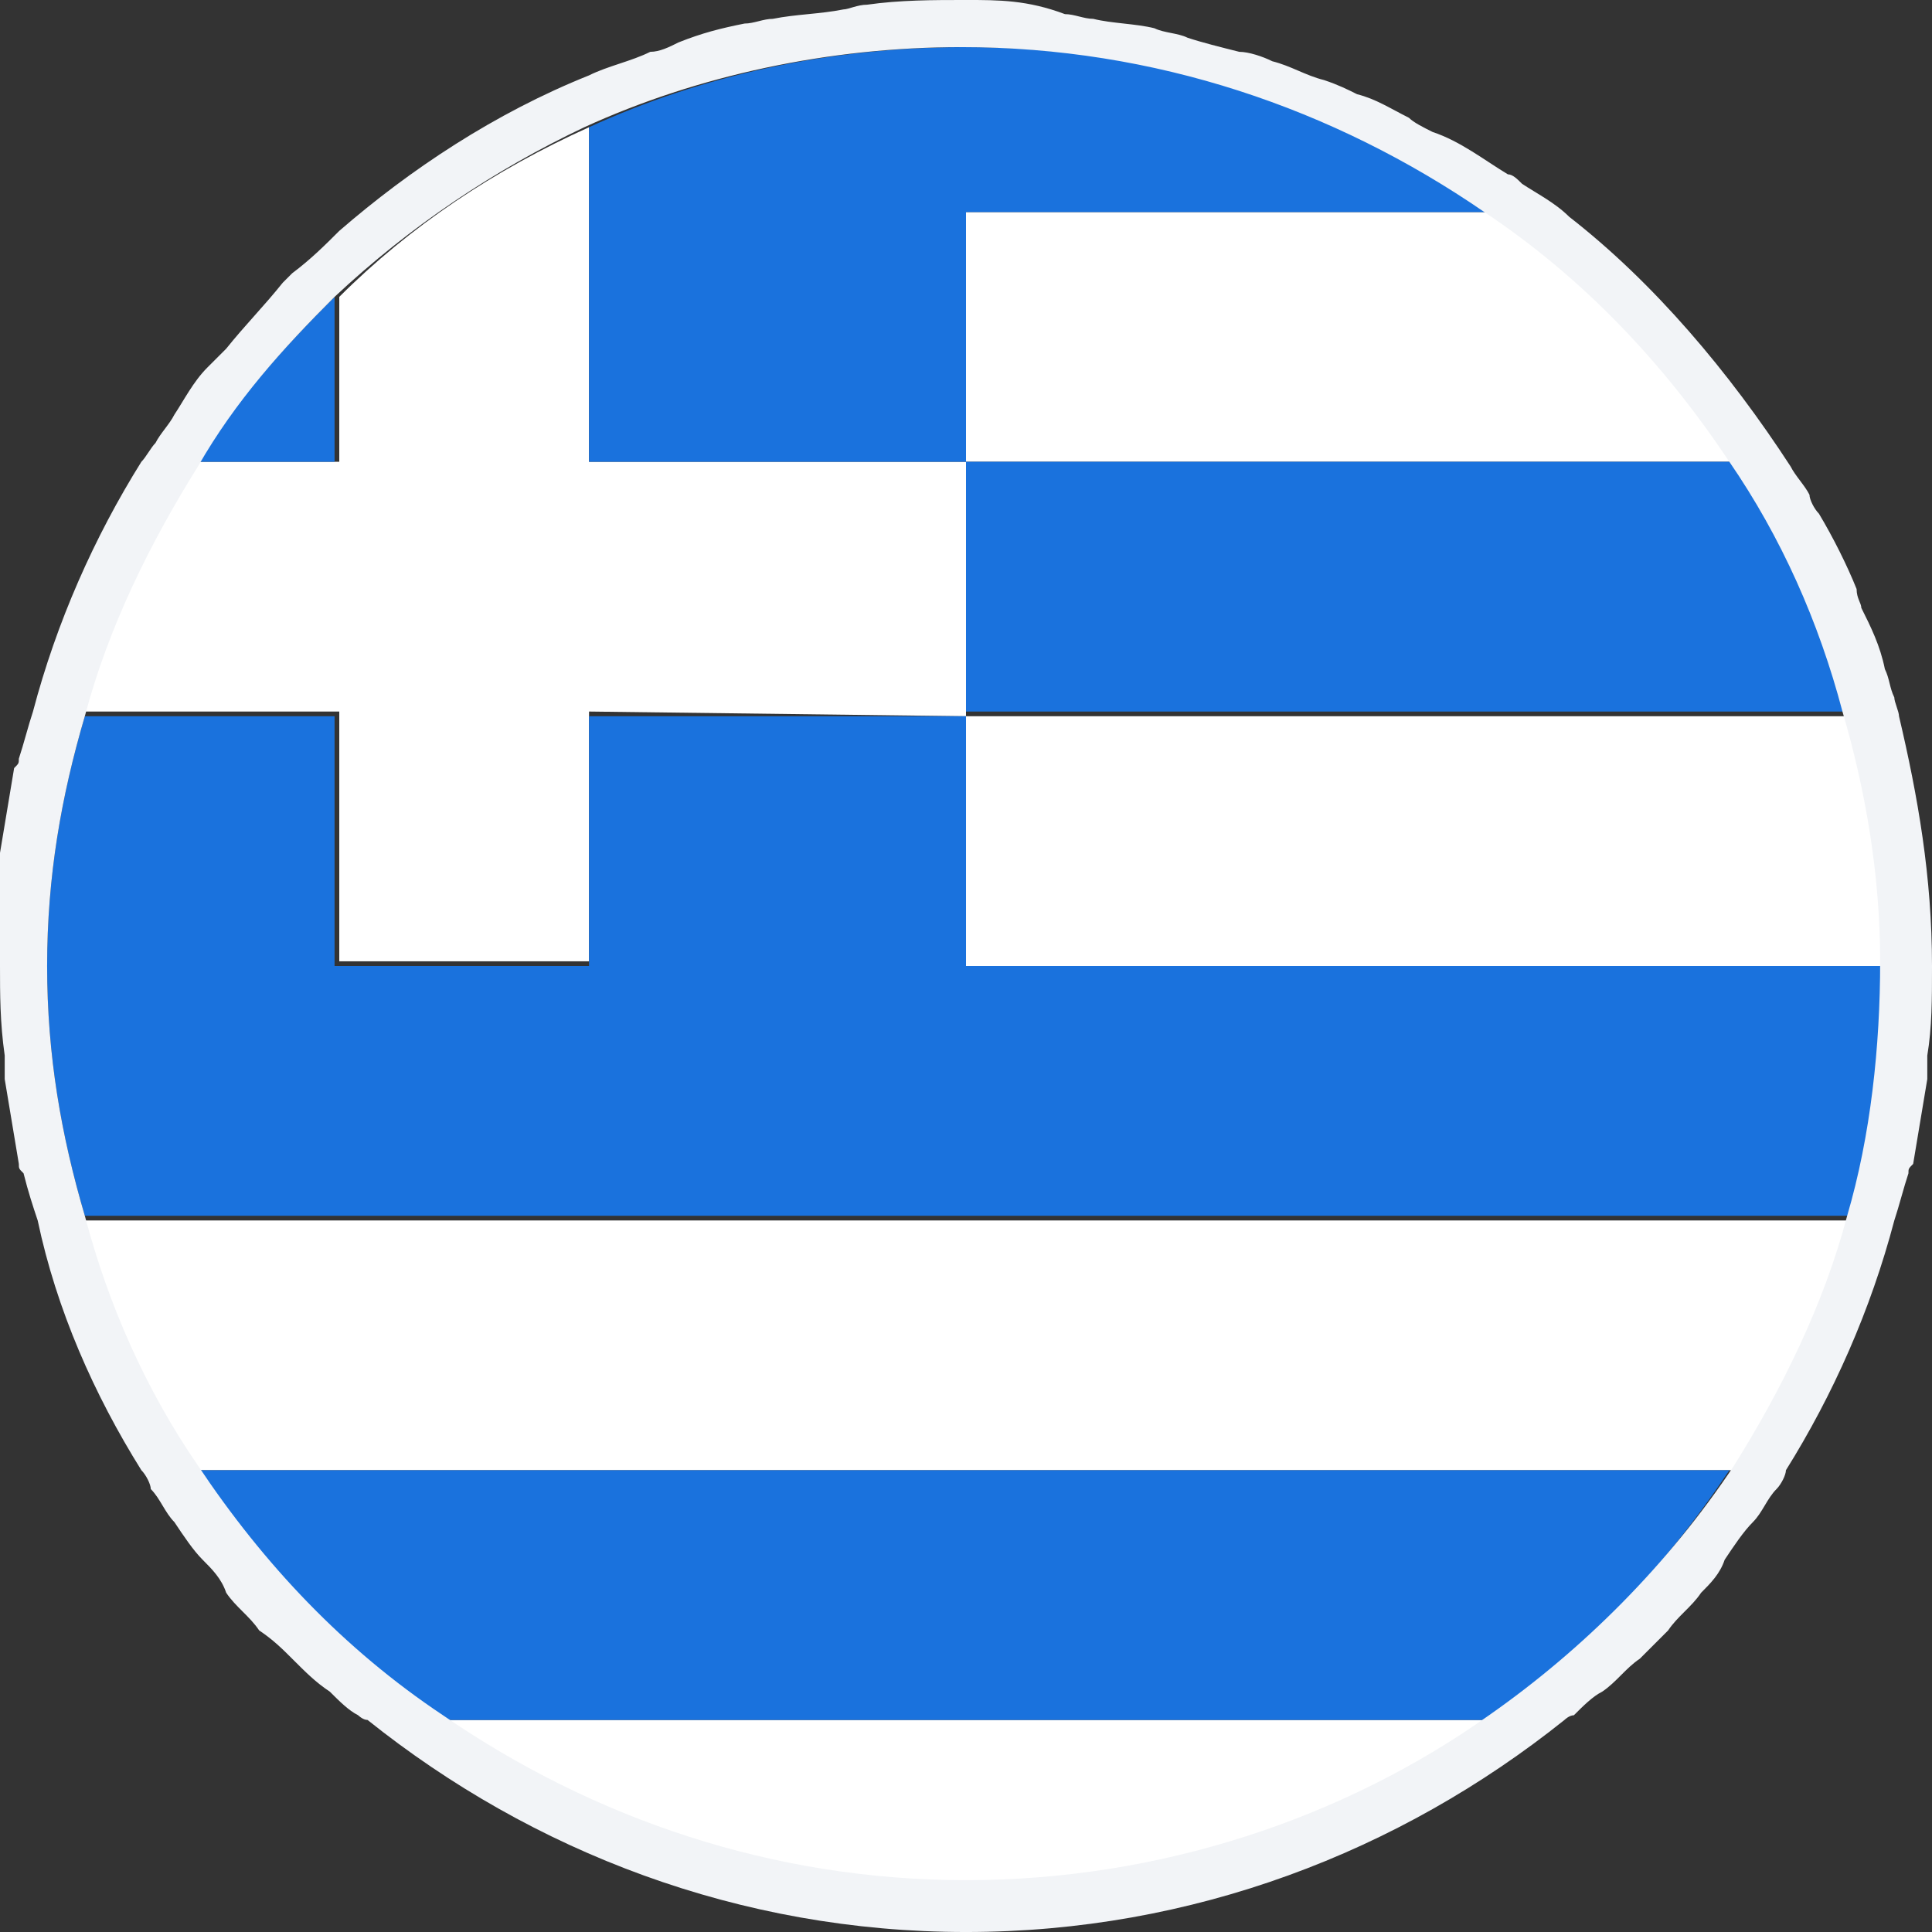
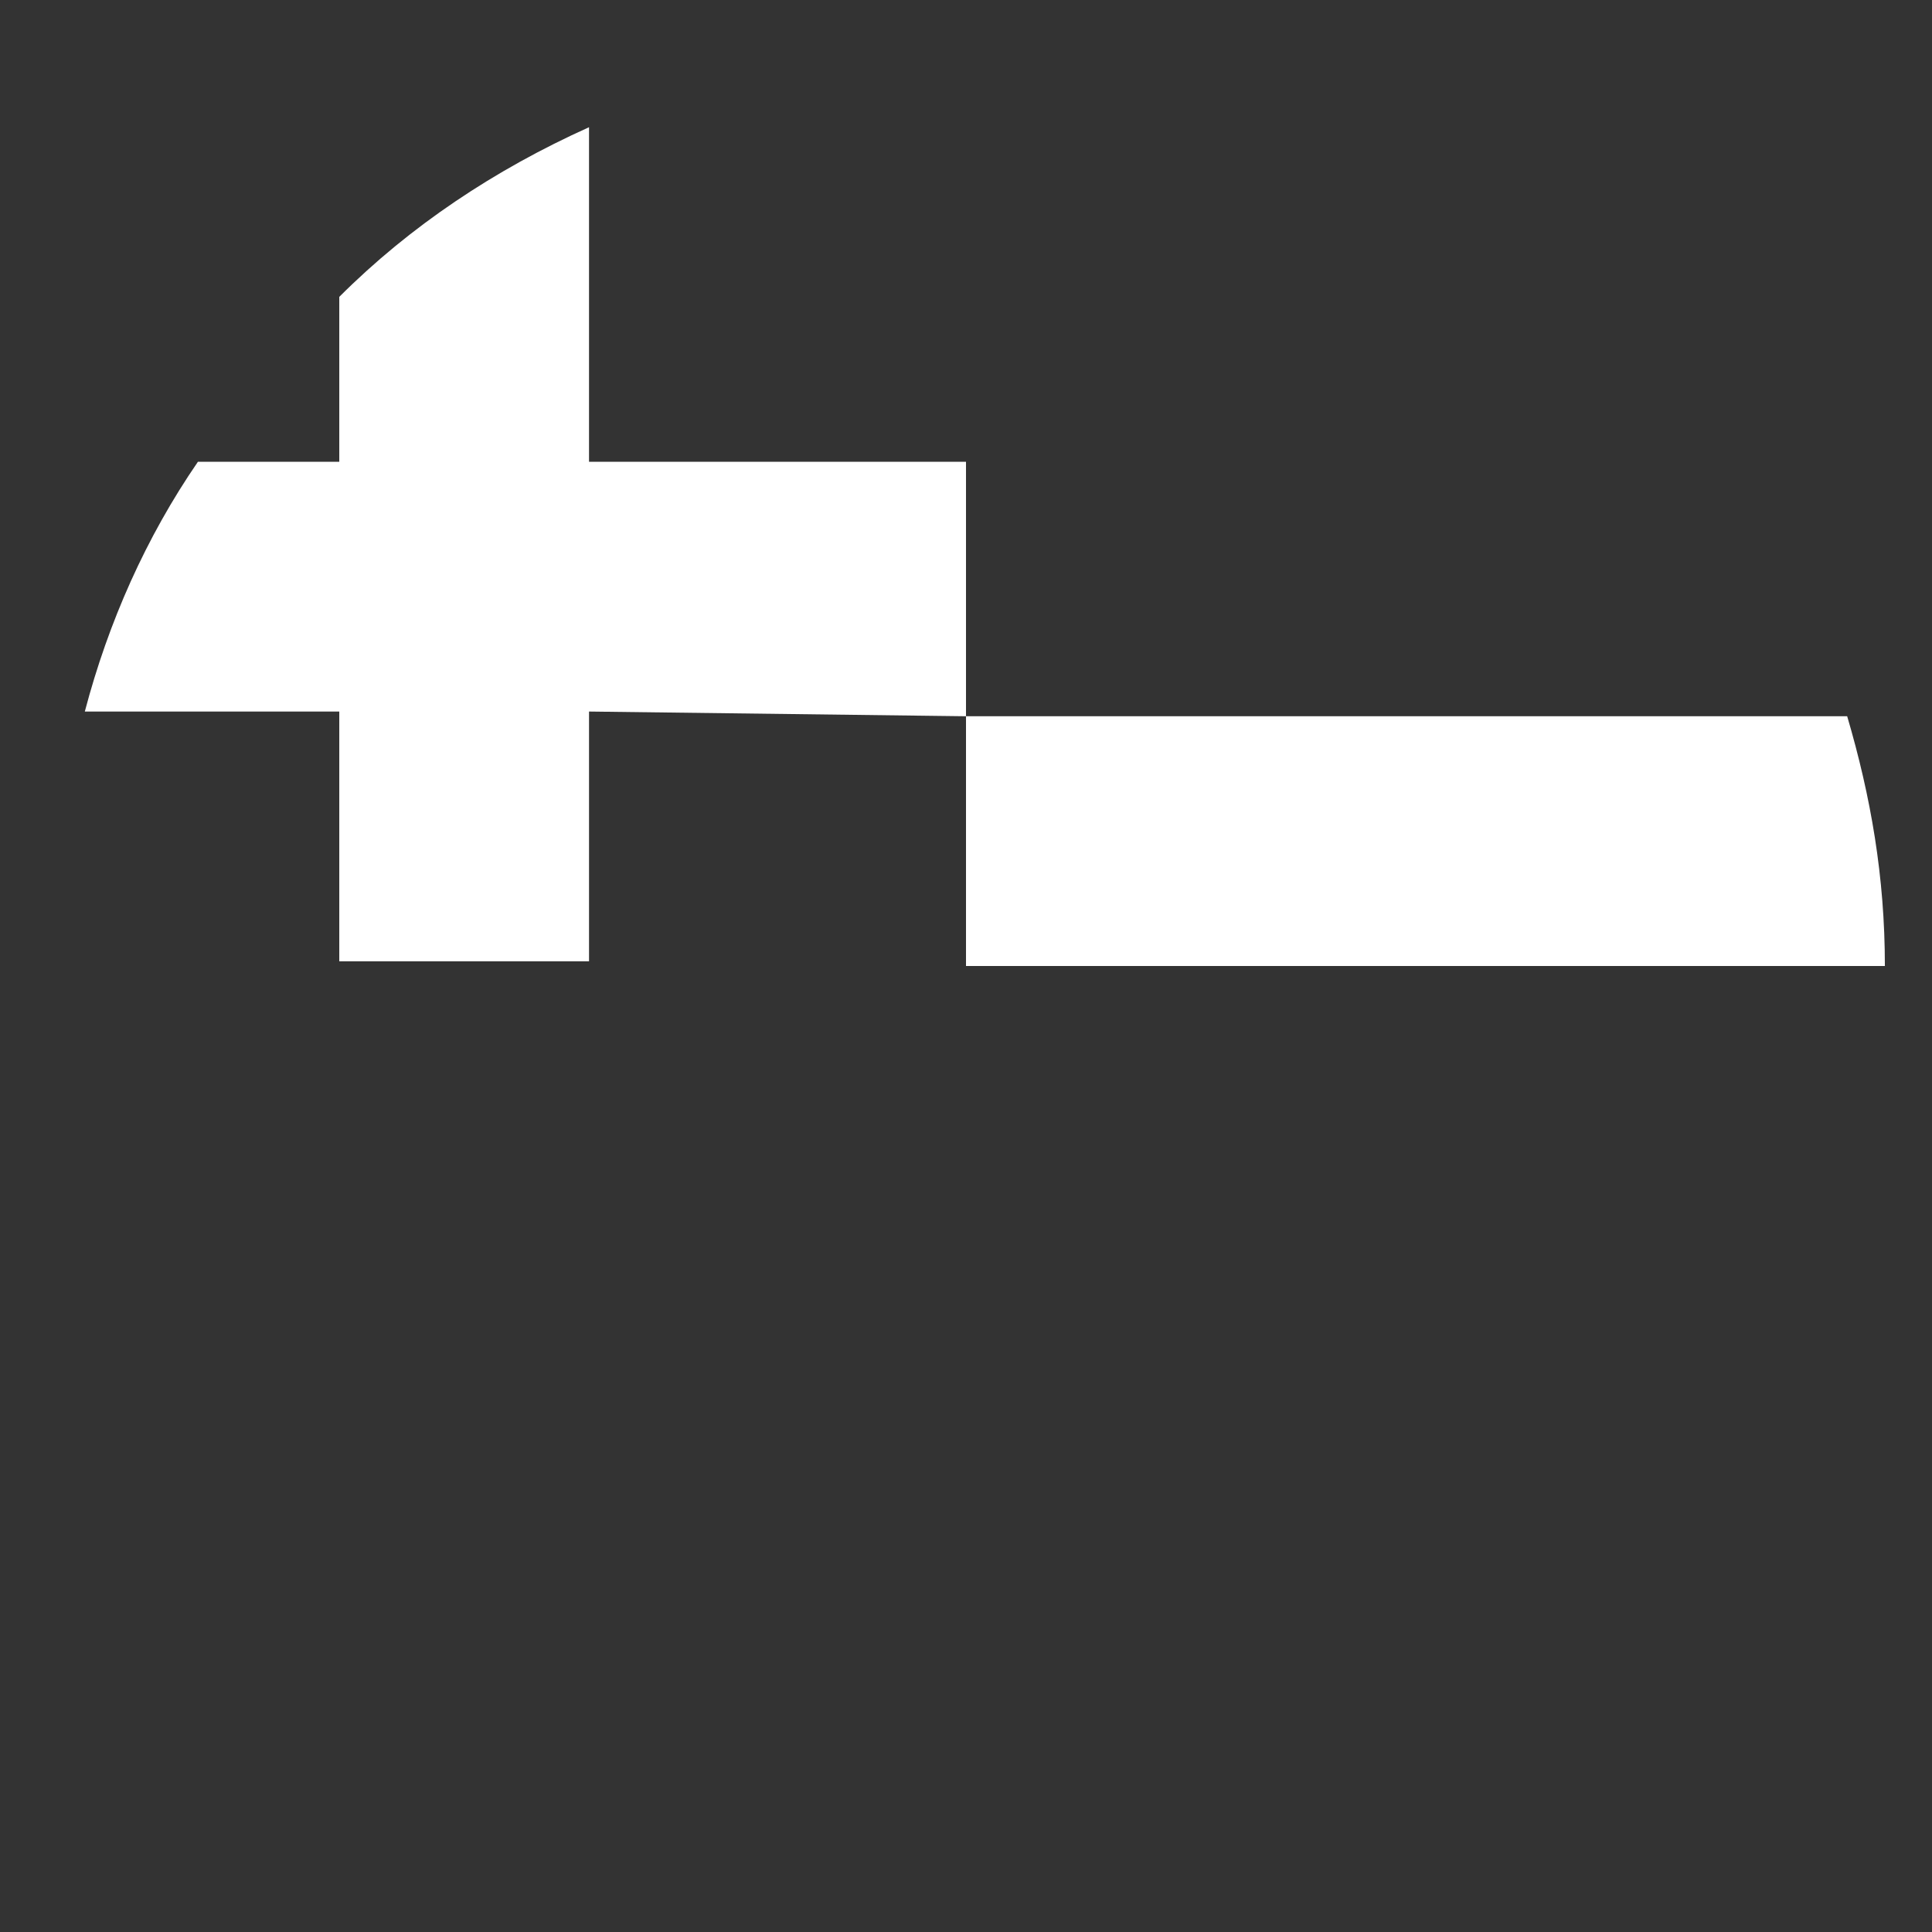
<svg xmlns="http://www.w3.org/2000/svg" xml:space="preserve" id="Layer_1" x="0" y="0" style="enable-background:new 0 0 41 41" version="1.1" viewBox="0 0 41 41">
  <rect x="0" y="0" width="41" height="41" fill="#333333" stroke="none" />
  <style>.st0{fill:#fff}.st1{fill:#1a72dd}</style>
-   <path d="M4.2 31.2h32.6c1.1-1.6 1.9-3.4 2.4-5.3H1.8c.5 1.9 1.3 3.7 2.4 5.3zM20.5 9.8h16.3c-1.4-2.1-3.2-3.9-5.2-5.3H20.5v5.3zM20.5 40c4.1 0 7.9-1.3 11.1-3.5H9.4c3.2 2.2 7 3.5 11.1 3.5z" class="st0" />
  <path d="M20.5 15.2V9.8h-8V2.7c-2 .9-3.8 2.1-5.3 3.6v3.5h-3c-1.1 1.6-1.9 3.4-2.4 5.3h5.4v5.3h5.3v-5.3l8 .1v5.3H40c0-1.9-.3-3.6-.8-5.3H20.5z" class="st0" />
-   <path d="M9.4 36.5h22.1c2.1-1.4 3.8-3.2 5.2-5.3H4.2c1.4 2.1 3.2 3.9 5.2 5.3zM7.1 6.3C6 7.4 5 8.5 4.2 9.8h2.9V6.3zM20.5 15.2h-8v5.3H7.1v-5.3H1.8c-.5 1.7-.8 3.4-.8 5.3s.3 3.6.8 5.3h37.5c.5-1.7.8-3.5.8-5.3H20.5v-5.3zM20.5 9.8v5.3h18.7c-.5-1.9-1.4-3.7-2.4-5.3H20.5V4.5h11.1C28.4 2.3 24.6 1 20.5 1c-2.9 0-5.6.6-8 1.7v7.1h8z" class="st1" />
-   <path d="M40.3 15.2c0-.1-.1-.3-.1-.4-.1-.2-.1-.4-.2-.6-.1-.5-.3-.9-.5-1.3 0-.1-.1-.2-.1-.4-.2-.5-.5-1.1-.8-1.6-.1-.1-.2-.3-.2-.4-.1-.2-.3-.4-.4-.6-1.3-2-2.9-3.9-4.7-5.3-.3-.3-.7-.5-1-.7-.1-.1-.2-.2-.3-.2-.5-.3-1-.7-1.6-.9-.2-.1-.4-.2-.5-.3-.4-.2-.7-.4-1.1-.5-.2-.1-.4-.2-.7-.3-.4-.1-.7-.3-1.1-.4-.2-.1-.5-.2-.7-.2-.4-.1-.8-.2-1.1-.3-.2-.1-.5-.1-.7-.2-.4-.1-.9-.1-1.3-.2-.2 0-.4-.1-.6-.1-.8-.3-1.4-.3-2.1-.3-.7 0-1.4 0-2.1.1-.2 0-.4.1-.5.1-.5.1-1 .1-1.5.2-.2 0-.4.1-.6.1-.5.1-.9.2-1.4.4-.2.1-.4.2-.6.2-.4.2-.9.3-1.3.5-2 .8-3.8 2-5.3 3.3-.3.3-.6.6-1 .9L6 6c-.4.5-.8.9-1.2 1.4l-.4.4c-.3.3-.5.7-.7 1-.1.2-.3.4-.4.6-.1.1-.2.3-.3.4-1 1.6-1.8 3.4-2.3 5.3-.1.3-.2.7-.3 1 0 .1 0 .1-.1.2L0 18.1v2.4c0 .6 0 1.2.1 1.9v.5l.3 1.8c0 .1 0 .1.1.2.1.4.2.7.3 1 .4 1.9 1.2 3.7 2.2 5.3.1.1.2.3.2.4.2.2.3.5.5.7.2.3.4.6.6.8.2.2.4.4.5.7.2.3.5.5.7.8.3.2.5.4.7.6.3.3.5.5.8.7.2.2.4.4.6.5 0 0 .1.1.2.1 3.5 2.8 7.9 4.5 12.7 4.5s9.2-1.7 12.7-4.5c0 0 .1-.1.2-.1.2-.2.4-.4.6-.5.3-.2.5-.5.8-.7l.6-.6c.2-.3.5-.5.7-.8.2-.2.4-.4.5-.7.2-.3.4-.6.6-.8.2-.2.3-.5.5-.7.1-.1.2-.3.2-.4 1-1.6 1.8-3.4 2.3-5.3.1-.3.2-.7.3-1 0-.1 0-.1.1-.2l.3-1.8v-.5c.1-.6.1-1.2.1-1.9 0-1.9-.3-3.6-.7-5.3zm-1.1 10.6c-.5 1.9-1.4 3.7-2.4 5.3-1.4 2.1-3.2 3.9-5.2 5.3-3.1 2.2-7 3.5-11.1 3.5s-7.9-1.3-11.1-3.5c-2.1-1.4-3.8-3.2-5.2-5.3-1.1-1.6-1.9-3.4-2.4-5.3-.5-1.7-.8-3.4-.8-5.3s.3-3.6.8-5.3c.5-1.9 1.4-3.7 2.4-5.3C5 8.5 6 7.4 7.1 6.3c1.6-1.5 3.4-2.7 5.3-3.6 2.4-1.1 5.2-1.7 8-1.7 4.1 0 7.9 1.3 11.1 3.5 2.1 1.4 3.8 3.2 5.2 5.3 1.1 1.6 1.9 3.4 2.4 5.3.5 1.7.8 3.5.8 5.3s-.2 3.7-.7 5.4z" style="fill:#f2f4f7" />
</svg>